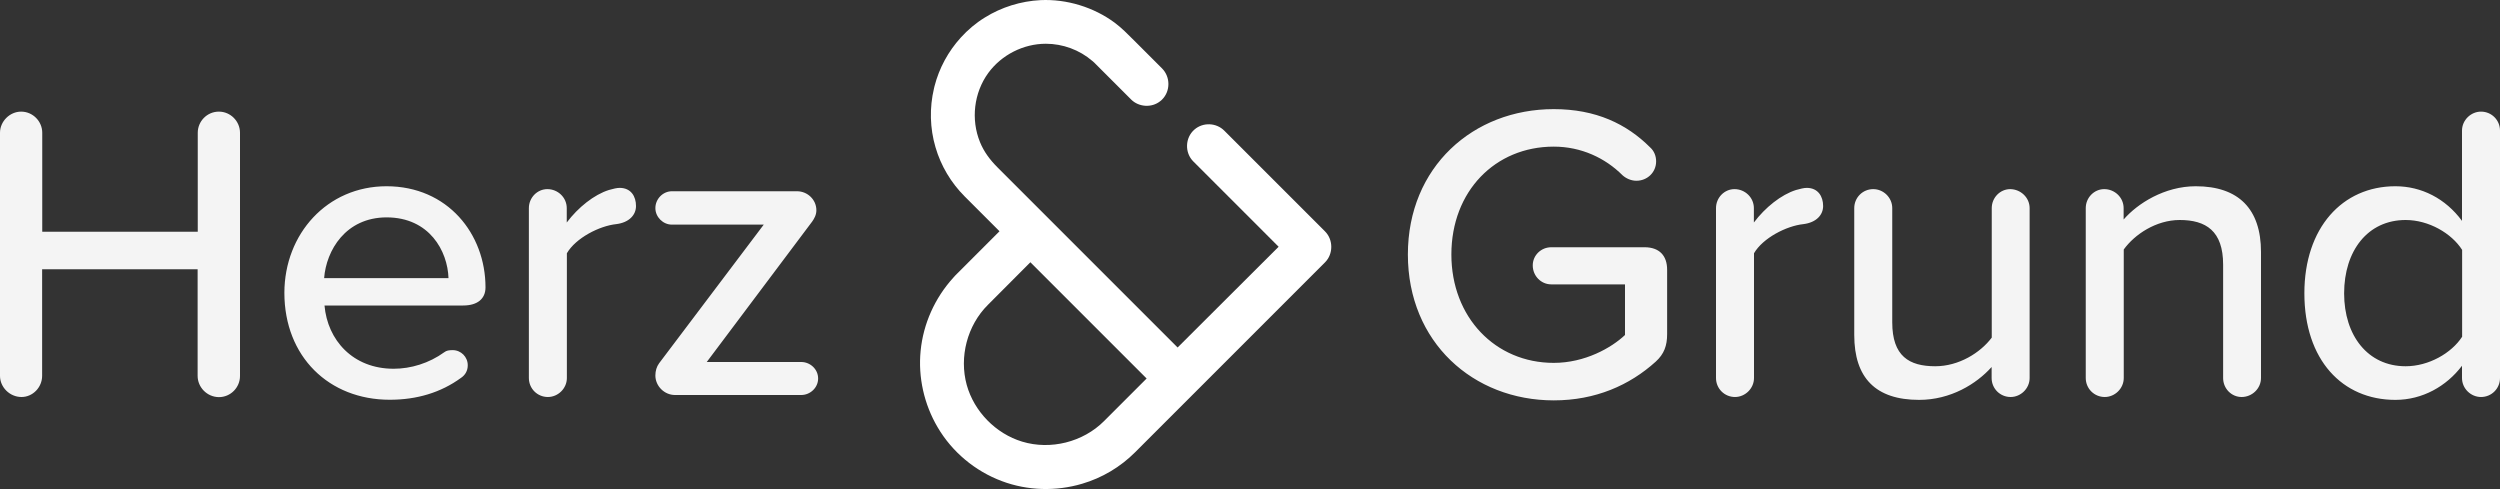
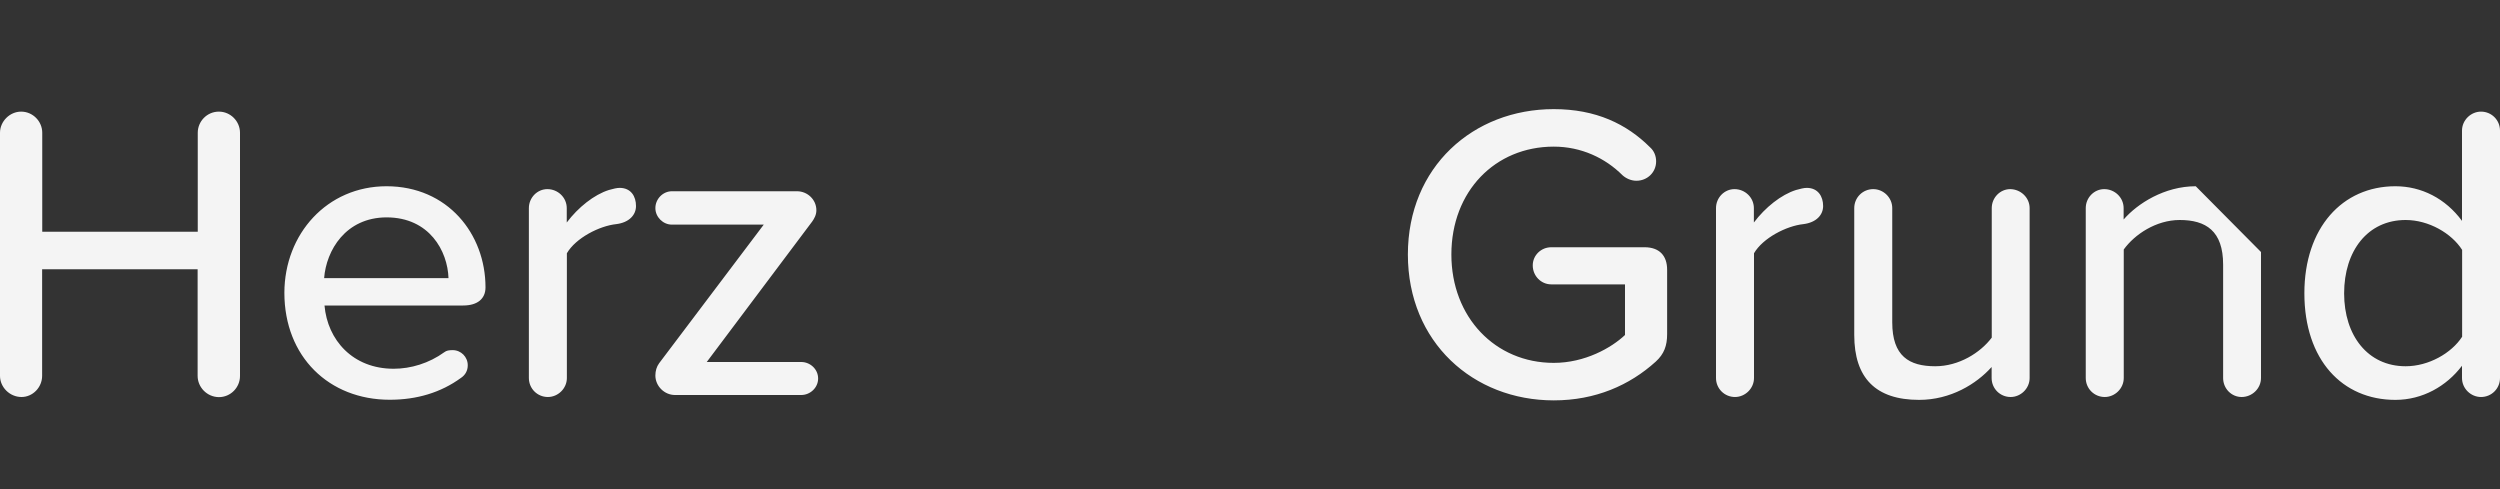
<svg xmlns="http://www.w3.org/2000/svg" version="1.1" id="Logo" x="0px" y="0px" width="2000px" height="391.2px" viewBox="0 0 2000 391.2" style="enable-background:new 0 0 2000 391.2;" xml:space="preserve">
  <rect x="0" y="0" width="2000" height="391.2" fill="#333333" stroke="none" />
  <g>
-     <path style="fill:#F4F4F4;" d="M158.1,300.7v-85.3H33.7v85.3c0,9.1-7.4,16.9-16.5,16.9c-9.4,0-17.2-7.8-17.2-16.9V106.2 c0-9.1,7.8-16.9,16.9-16.9c9.4,0,16.9,7.8,16.9,16.9v79.2h124.4v-79.2c0-9.1,7.4-16.9,16.9-16.9c9.4,0,16.9,7.8,16.9,16.9v194.6 c0,9.1-7.4,16.9-16.9,16.9C165.6,317.6,158.1,309.8,158.1,300.7z M309.2,149c48.9,0,79.2,38.1,79.2,80.9c0,9.1-6.4,14.5-17.9,14.5 H259.6C262,272,282.2,295,314.9,295c13.8,0,28.3-4.4,40.5-13.2c1.7-1.4,4-1.7,6.7-1.7c6.7,0,12.1,5.4,12.1,12.1 c0,4.4-2,7.8-5.4,10.1c-16.2,11.8-35.4,17.5-57,17.5c-48.6,0-84.3-34.4-84.3-85.6C227.6,187.1,261.7,149,309.2,149z M259.3,222.5 h99.5c-0.7-21.6-15.2-48.6-49.6-48.6C276.5,174,261,200.3,259.3,222.5z M508.8,164.8c0,7.1-5.4,13.2-15.8,14.5 c-13.5,1.4-32.4,11.1-39.5,23.3v99.8c0,8.4-7.1,15.2-15.2,15.2c-8.4,0-15.2-6.7-15.2-15.2V166.5c0-8.4,6.7-15.2,14.8-15.2 c8.4,0,15.5,6.7,15.5,15.2V178c9.1-12.1,21.9-22.3,33.7-26c3.7-1,6.1-1.7,8.8-1.7C504.8,150.4,508.8,157.1,508.8,164.8z M524.3,300.4c0-3.7,1-7.1,3-9.8L611,179.7h-73.5c-7.1,0-13.2-6.1-13.2-13.2c0-7.4,6.1-13.5,13.2-13.5h100.1 c8.4,0,15.5,6.7,15.5,15.2c0,3.7-1.7,6.7-3.4,9.1l-84.3,112.3H641c7.1,0,13.5,5.7,13.5,13.2c0,7.4-6.4,13.2-13.5,13.2H539.8 C531.4,315.9,524.3,308.8,524.3,300.4z M1333.7,215.8v51.6c0,9.1-2.4,15.8-9.1,21.9c-20.9,18.9-48.2,31-81.6,31 c-64.4,0-116.7-46.5-116.7-116.7c0-70.1,52.3-116.3,116.7-116.3c33.7,0,58.3,11.8,77.2,30.7c3,2.7,4.7,6.7,4.7,11.1 c0,8.8-7.1,15.5-15.8,15.5c-4,0-8.1-1.7-11.1-4.4c-13.8-13.8-33-22.9-55-22.9c-46.9,0-81.9,35.7-81.9,86.3 c0,50.2,35.1,86.7,81.9,86.7c25,0,46.2-12.1,57-22.3v-40.5h-59c-8.1,0-14.8-6.7-14.8-15.2c0-8.1,6.7-14.5,14.8-14.5h74.9 C1327.3,197.9,1333.7,204.3,1333.7,215.8z M1458.5,164.8c0,7.1-5.4,13.2-15.8,14.5c-13.5,1.4-32.4,11.1-39.5,23.3v99.8 c0,8.4-7.1,15.2-15.2,15.2c-8.4,0-15.2-6.7-15.2-15.2V166.5c0-8.4,6.7-15.2,14.8-15.2c8.4,0,15.5,6.7,15.5,15.2V178 c9.1-12.1,21.9-22.3,33.7-26c3.7-1,6.1-1.7,8.8-1.7C1454.4,150.4,1458.5,157.1,1458.5,164.8z M1623.7,166.5v135.9 c0,8.4-7.1,15.2-15.2,15.2c-8.4,0-15.2-6.7-15.2-15.2v-8.8c-12.1,13.5-32.7,26.3-58,26.3c-34.7,0-51.9-17.5-51.9-51.9V166.5 c0-8.4,6.7-15.2,15.2-15.2c8.1,0,15.2,6.7,15.2,15.2v91.4c0,27,13.5,35.1,34.4,35.1c18.9,0,36.1-10.8,45.2-22.9V166.5 c0-8.4,6.7-15.2,14.8-15.2C1616.6,151.4,1623.7,158.1,1623.7,166.5z M1808.8,201.6v100.8c0,8.4-7.1,15.2-15.5,15.2 c-8.1,0-14.8-6.7-14.8-15.2v-90.7c0-27-13.8-35.7-34.7-35.7c-18.9,0-36.1,11.5-44.8,23.6v102.8c0,8.4-7.1,15.2-15.2,15.2 c-8.4,0-15.2-6.7-15.2-15.2V166.5c0-8.4,6.7-15.2,14.8-15.2c8.4,0,15.5,6.7,15.5,15.2v9.1c11.1-12.8,32.7-26.6,57.7-26.6 C1790.9,149,1808.8,167.2,1808.8,201.6z M2000,104.5v197.9c0,8.4-6.7,15.2-15.2,15.2c-8.1,0-15.2-6.7-15.2-15.2v-9.8 c-12.5,16.5-31.7,27.3-53.3,27.3c-42.5,0-72.8-32-72.8-85.3c0-52.3,30.3-85.6,72.8-85.6c20.9,0,40.1,9.8,53.3,27.7v-72.2 c0-8.4,7.1-15.2,15.2-15.2C1993.3,89.3,2000,96.1,2000,104.5z M1969.7,269.4v-69.5c-8.4-13.2-26.6-23.9-45.2-23.9 c-30.3,0-49.2,24.6-49.2,58.7c0,33.7,18.9,58.3,49.2,58.3C1943,293,1961.2,282.5,1969.7,269.4z" />
-     <path style="fill:#FFFFFF;" d="M768.6,30.1c-10,11-17.3,24.4-21,38.9c-0.1,0.6-0.3,1.1-0.4,1.7c-3.7,15.5-3.3,31.9,1.2,47.1 c4.3,14.8,12.4,28.4,23.3,39.3l27.9,27.9l-34.1,34.1c-1,1-2.1,2.1-3,3.2c-14.6,16.1-23.9,36.7-26,58.4 c-2.1,21.1,2.8,42.8,13.6,61.1c11.6,19.8,30,35.1,51.4,43.1c20.5,7.7,43.3,8.3,64.2,2.1c16-4.7,30.6-13.4,42.4-25.2L1060,209.9 c6.7-6.7,6.7-18.1,0-24.8l-80.6-80.6l0,0c-6.4-6.4-17-6.8-23.8-0.9c-7.6,6.5-8,18.6-0.9,25.6l68.2,68.2L942.1,278 C924,260,906,242,888,223.9c-18-18-36-36-54-54c-7.7-7.7-15.4-15.4-23-23c-4.4-4.4-8.7-8.7-13.1-13.1c-5.8-5.8-10.8-12.4-13.9-20.1 c-7.4-18.1-4.9-39.5,6.6-55.3C801.2,43.9,818.7,35,836.7,35c13.5,0,26.9,4.9,37.1,13.7c1.1,0.9,2.2,1.9,3.2,3l27.9,27.9 c6.1,6.1,16.4,6.8,23.2,1.4c0.6-0.4,1.1-0.9,1.6-1.4l0,0c6.7-6.7,6.7-18,0-24.8l0,0c-7.5-7.5-15-15.1-22.6-22.6 c-4.9-4.9-9.7-9.8-15.3-14C875.1,5.8,853.4-0.9,832.4,0.1c-15.7,0.8-31.2,5.6-44.5,13.9C780.7,18.4,774.2,23.9,768.6,30.1z M824.3,209.8l93,93l-34.1,34.1c-16.8,16.8-42.8,23.3-65.5,16.4c-21.1-6.4-38.4-24.1-44.3-45.3c-6.2-22.4,0.4-47.7,16.9-64.1 L824.3,209.8z" />
+     <path style="fill:#F4F4F4;" d="M158.1,300.7v-85.3H33.7v85.3c0,9.1-7.4,16.9-16.5,16.9c-9.4,0-17.2-7.8-17.2-16.9V106.2 c0-9.1,7.8-16.9,16.9-16.9c9.4,0,16.9,7.8,16.9,16.9v79.2h124.4v-79.2c0-9.1,7.4-16.9,16.9-16.9c9.4,0,16.9,7.8,16.9,16.9v194.6 c0,9.1-7.4,16.9-16.9,16.9C165.6,317.6,158.1,309.8,158.1,300.7z M309.2,149c48.9,0,79.2,38.1,79.2,80.9c0,9.1-6.4,14.5-17.9,14.5 H259.6C262,272,282.2,295,314.9,295c13.8,0,28.3-4.4,40.5-13.2c1.7-1.4,4-1.7,6.7-1.7c6.7,0,12.1,5.4,12.1,12.1 c0,4.4-2,7.8-5.4,10.1c-16.2,11.8-35.4,17.5-57,17.5c-48.6,0-84.3-34.4-84.3-85.6C227.6,187.1,261.7,149,309.2,149z M259.3,222.5 h99.5c-0.7-21.6-15.2-48.6-49.6-48.6C276.5,174,261,200.3,259.3,222.5z M508.8,164.8c0,7.1-5.4,13.2-15.8,14.5 c-13.5,1.4-32.4,11.1-39.5,23.3v99.8c0,8.4-7.1,15.2-15.2,15.2c-8.4,0-15.2-6.7-15.2-15.2V166.5c0-8.4,6.7-15.2,14.8-15.2 c8.4,0,15.5,6.7,15.5,15.2V178c9.1-12.1,21.9-22.3,33.7-26c3.7-1,6.1-1.7,8.8-1.7C504.8,150.4,508.8,157.1,508.8,164.8z M524.3,300.4c0-3.7,1-7.1,3-9.8L611,179.7h-73.5c-7.1,0-13.2-6.1-13.2-13.2c0-7.4,6.1-13.5,13.2-13.5h100.1 c8.4,0,15.5,6.7,15.5,15.2c0,3.7-1.7,6.7-3.4,9.1l-84.3,112.3H641c7.1,0,13.5,5.7,13.5,13.2c0,7.4-6.4,13.2-13.5,13.2H539.8 C531.4,315.9,524.3,308.8,524.3,300.4z M1333.7,215.8v51.6c0,9.1-2.4,15.8-9.1,21.9c-20.9,18.9-48.2,31-81.6,31 c-64.4,0-116.7-46.5-116.7-116.7c0-70.1,52.3-116.3,116.7-116.3c33.7,0,58.3,11.8,77.2,30.7c3,2.7,4.7,6.7,4.7,11.1 c0,8.8-7.1,15.5-15.8,15.5c-4,0-8.1-1.7-11.1-4.4c-13.8-13.8-33-22.9-55-22.9c-46.9,0-81.9,35.7-81.9,86.3 c0,50.2,35.1,86.7,81.9,86.7c25,0,46.2-12.1,57-22.3v-40.5h-59c-8.1,0-14.8-6.7-14.8-15.2c0-8.1,6.7-14.5,14.8-14.5h74.9 C1327.3,197.9,1333.7,204.3,1333.7,215.8z M1458.5,164.8c0,7.1-5.4,13.2-15.8,14.5c-13.5,1.4-32.4,11.1-39.5,23.3v99.8 c0,8.4-7.1,15.2-15.2,15.2c-8.4,0-15.2-6.7-15.2-15.2V166.5c0-8.4,6.7-15.2,14.8-15.2c8.4,0,15.5,6.7,15.5,15.2V178 c9.1-12.1,21.9-22.3,33.7-26c3.7-1,6.1-1.7,8.8-1.7C1454.4,150.4,1458.5,157.1,1458.5,164.8z M1623.7,166.5v135.9 c0,8.4-7.1,15.2-15.2,15.2c-8.4,0-15.2-6.7-15.2-15.2v-8.8c-12.1,13.5-32.7,26.3-58,26.3c-34.7,0-51.9-17.5-51.9-51.9V166.5 c0-8.4,6.7-15.2,15.2-15.2c8.1,0,15.2,6.7,15.2,15.2v91.4c0,27,13.5,35.1,34.4,35.1c18.9,0,36.1-10.8,45.2-22.9V166.5 c0-8.4,6.7-15.2,14.8-15.2C1616.6,151.4,1623.7,158.1,1623.7,166.5z M1808.8,201.6v100.8c0,8.4-7.1,15.2-15.5,15.2 c-8.1,0-14.8-6.7-14.8-15.2v-90.7c0-27-13.8-35.7-34.7-35.7c-18.9,0-36.1,11.5-44.8,23.6v102.8c0,8.4-7.1,15.2-15.2,15.2 c-8.4,0-15.2-6.7-15.2-15.2V166.5c0-8.4,6.7-15.2,14.8-15.2c8.4,0,15.5,6.7,15.5,15.2v9.1c11.1-12.8,32.7-26.6,57.7-26.6 z M2000,104.5v197.9c0,8.4-6.7,15.2-15.2,15.2c-8.1,0-15.2-6.7-15.2-15.2v-9.8 c-12.5,16.5-31.7,27.3-53.3,27.3c-42.5,0-72.8-32-72.8-85.3c0-52.3,30.3-85.6,72.8-85.6c20.9,0,40.1,9.8,53.3,27.7v-72.2 c0-8.4,7.1-15.2,15.2-15.2C1993.3,89.3,2000,96.1,2000,104.5z M1969.7,269.4v-69.5c-8.4-13.2-26.6-23.9-45.2-23.9 c-30.3,0-49.2,24.6-49.2,58.7c0,33.7,18.9,58.3,49.2,58.3C1943,293,1961.2,282.5,1969.7,269.4z" />
  </g>
</svg>